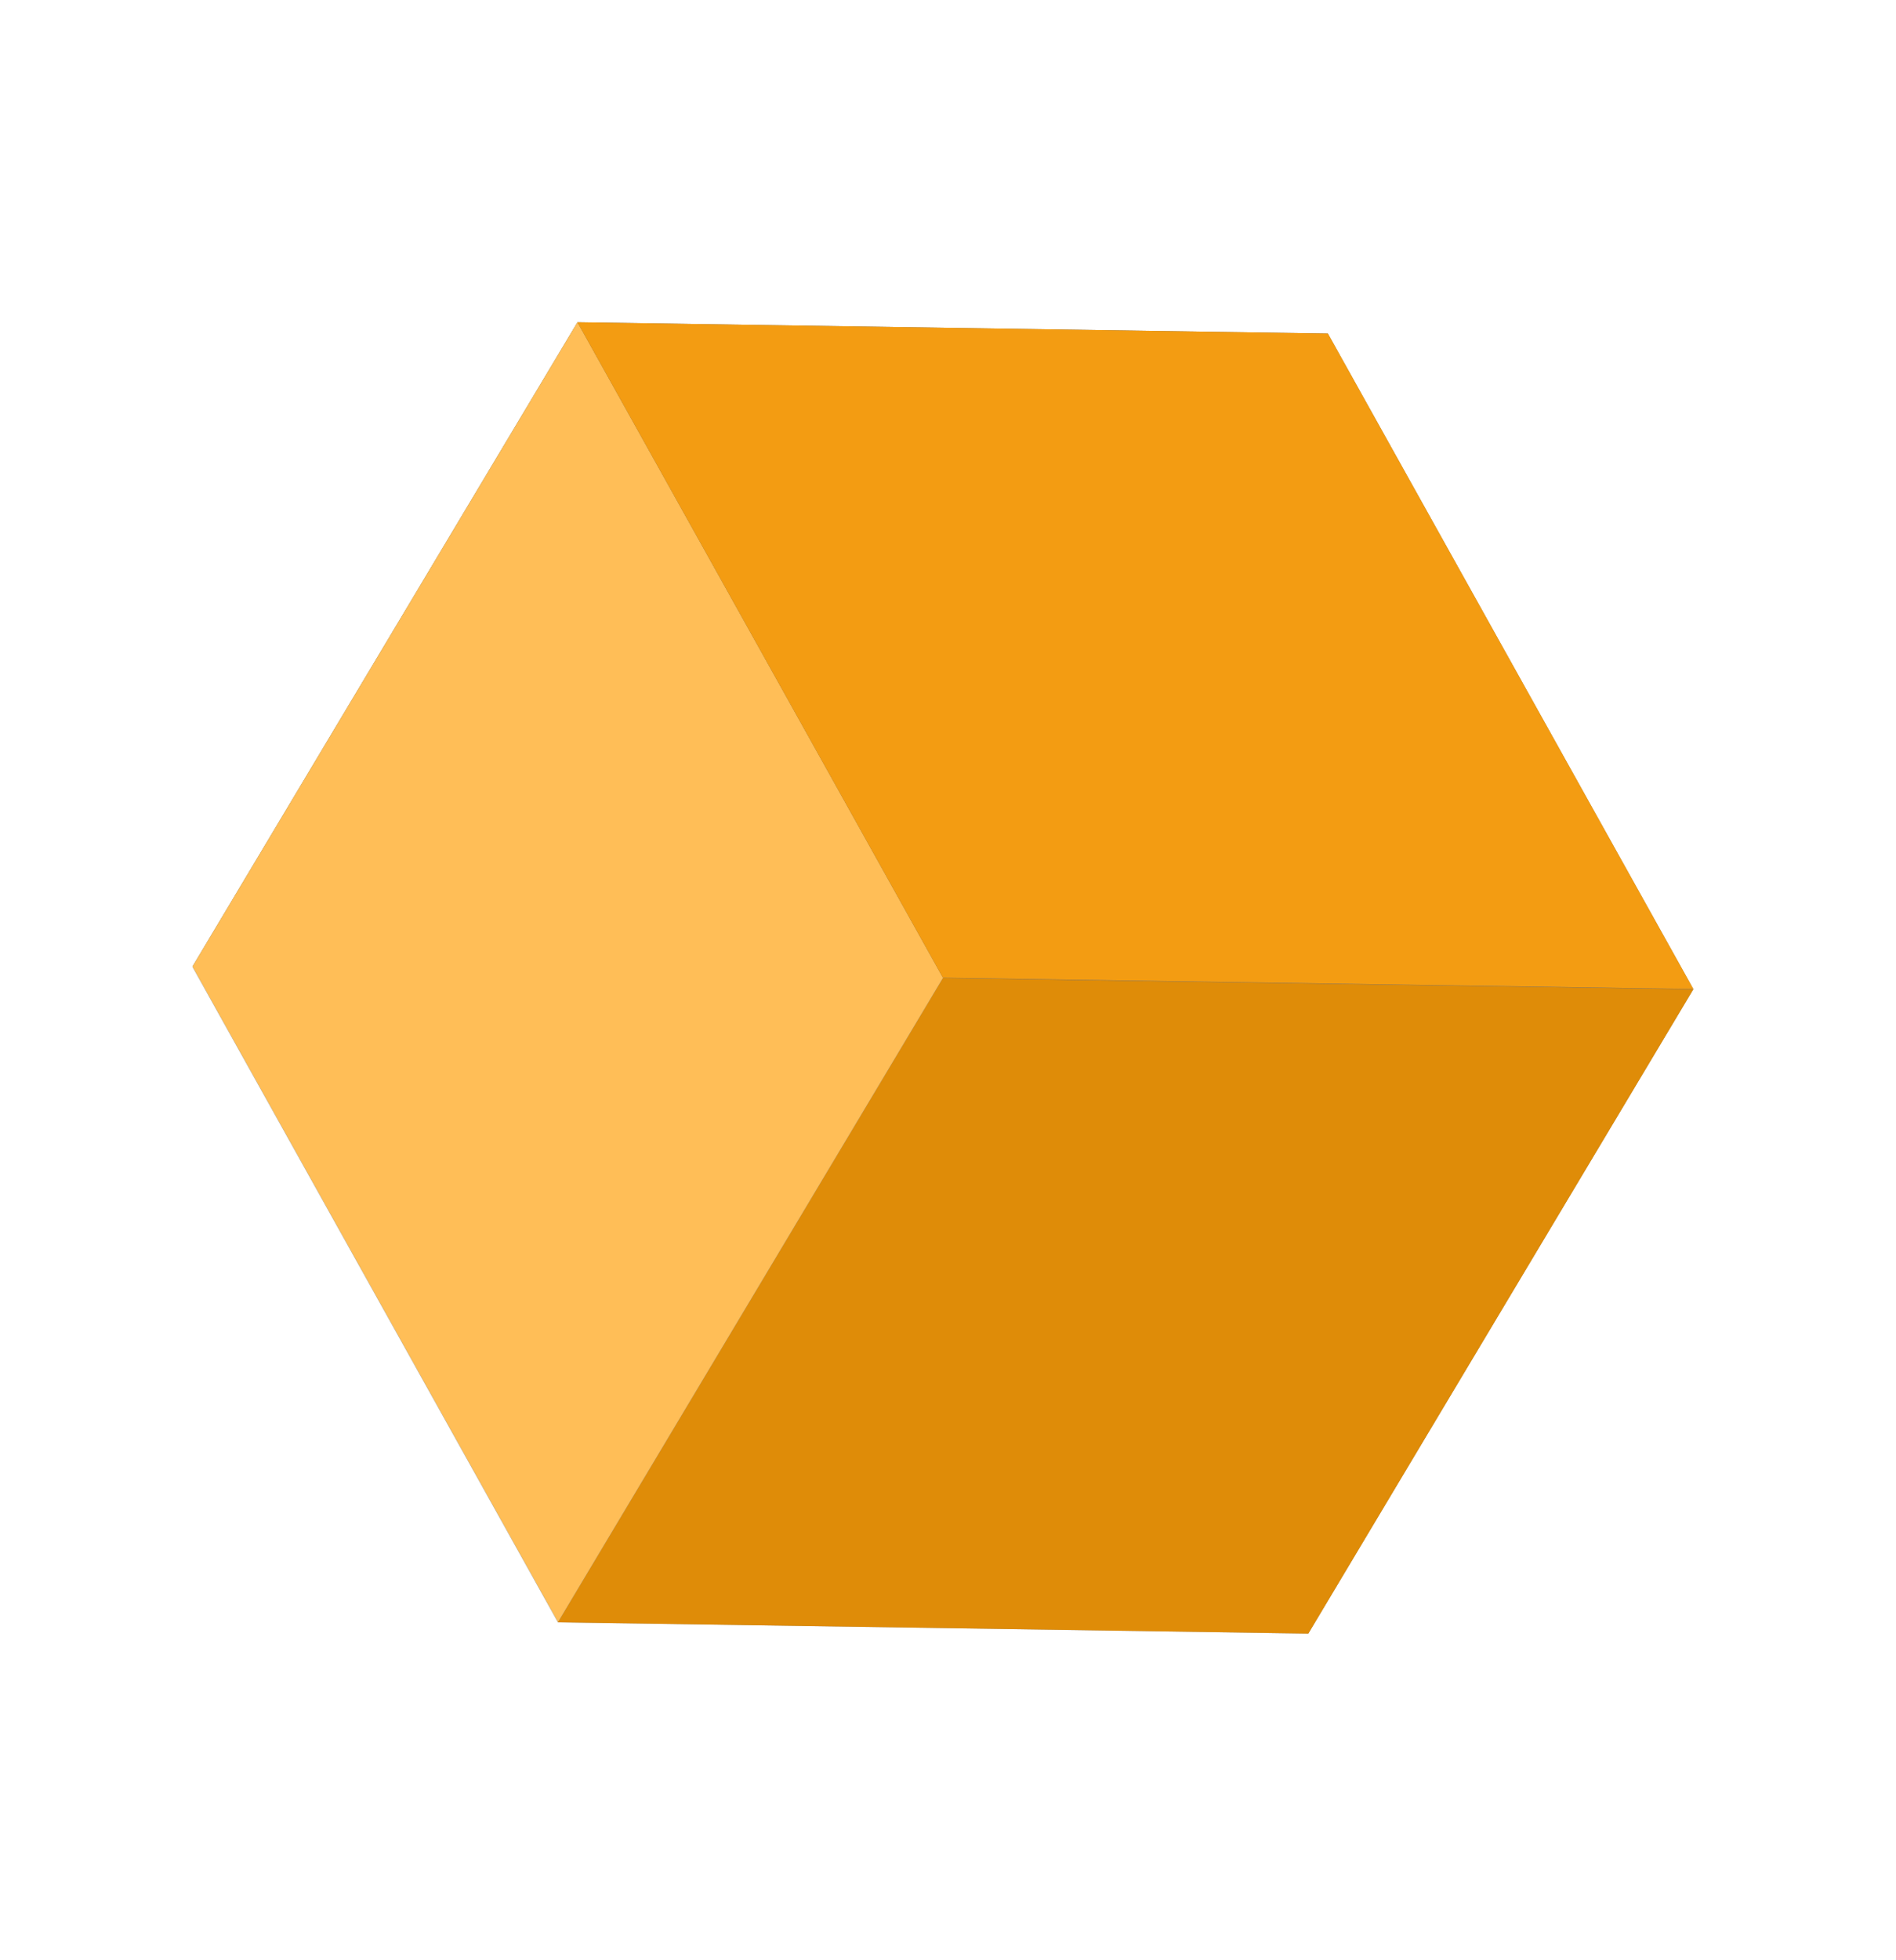
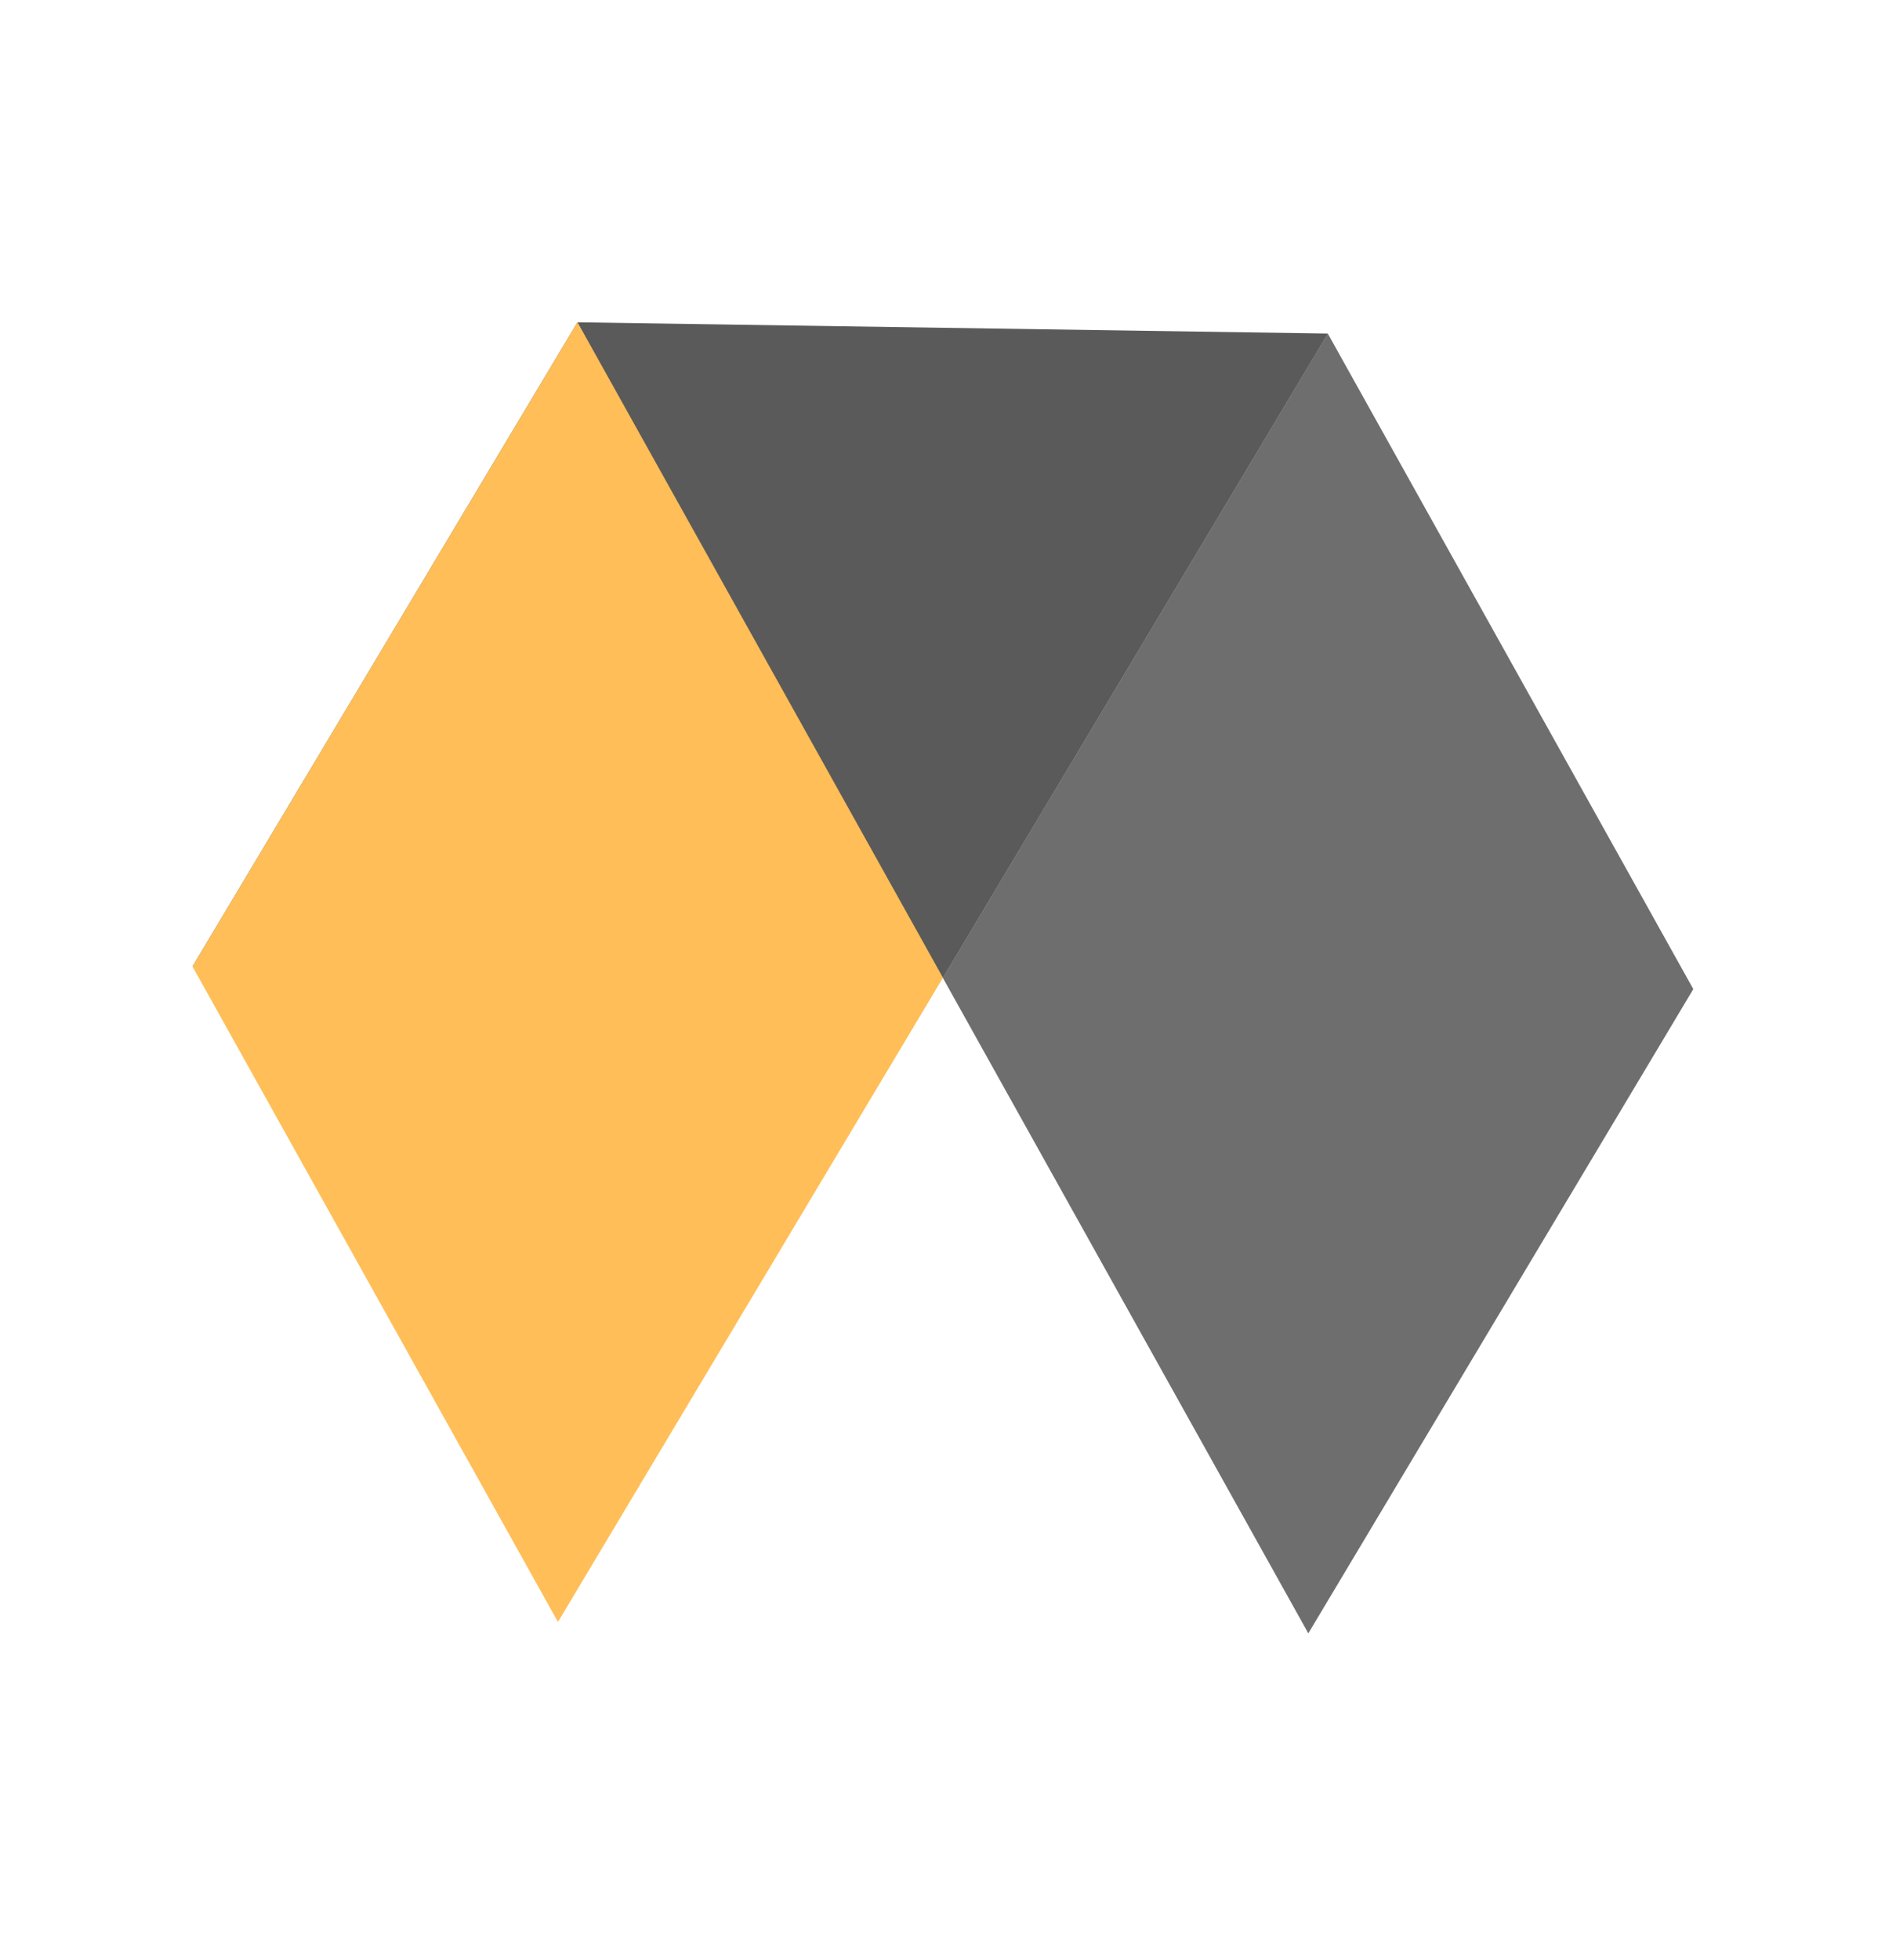
<svg xmlns="http://www.w3.org/2000/svg" width="121" height="125" viewBox="0 0 121 125" fill="none">
  <rect width="47.894" height="47.894" transform="matrix(0.487 0.873 -0.513 0.858 84.74 21.278)" fill="#6E6E6E" />
  <rect width="47.894" height="47.894" transform="matrix(1 0.015 -0.513 0.858 36.852 20.558)" fill="#5A5A5A" />
-   <rect width="47.894" height="47.894" transform="matrix(0.487 0.873 -1 -0.015 60.172 62.388)" fill="#AAAAAA" />
  <rect width="47.894" height="47.894" transform="matrix(0.487 0.873 -0.513 0.858 36.853 20.551)" fill="#FFBE57" />
-   <rect width="47.894" height="47.894" transform="matrix(1 0.015 -0.513 0.858 60.174 62.385)" fill="#DF8C08" />
-   <rect width="47.894" height="47.894" transform="matrix(1 0.015 0.487 0.873 36.852 20.555)" fill="#F39C12" />
</svg>